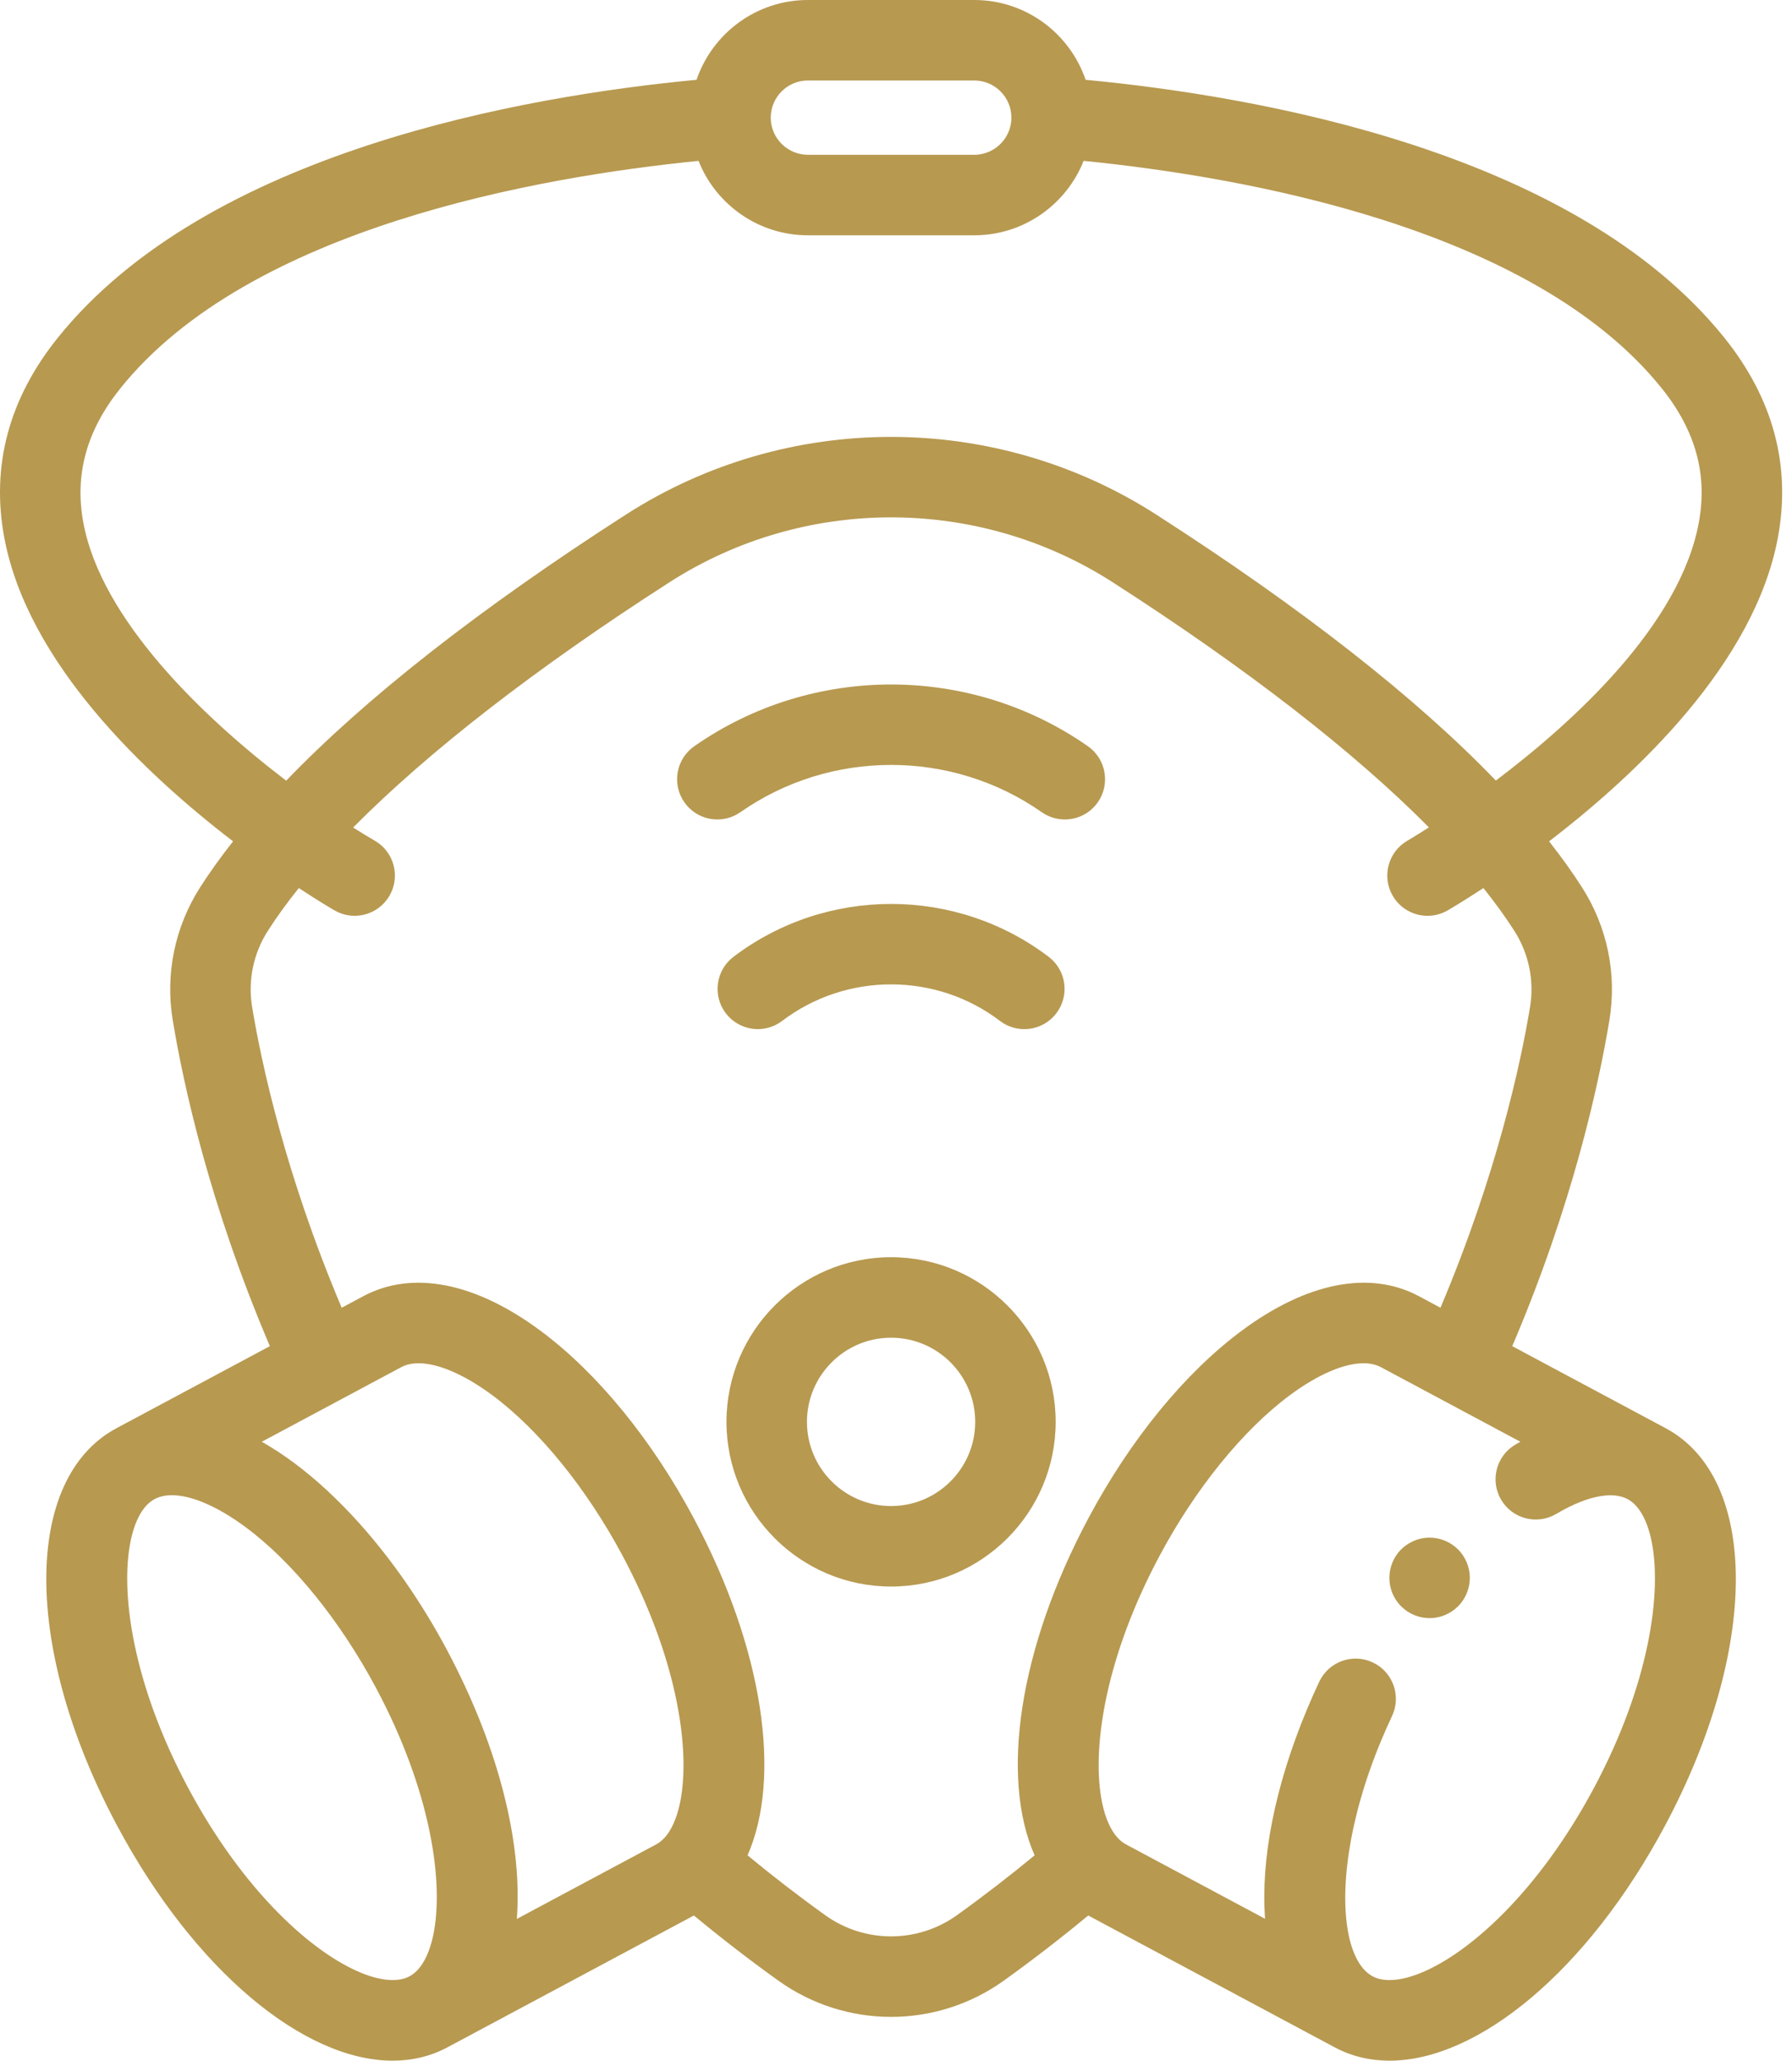
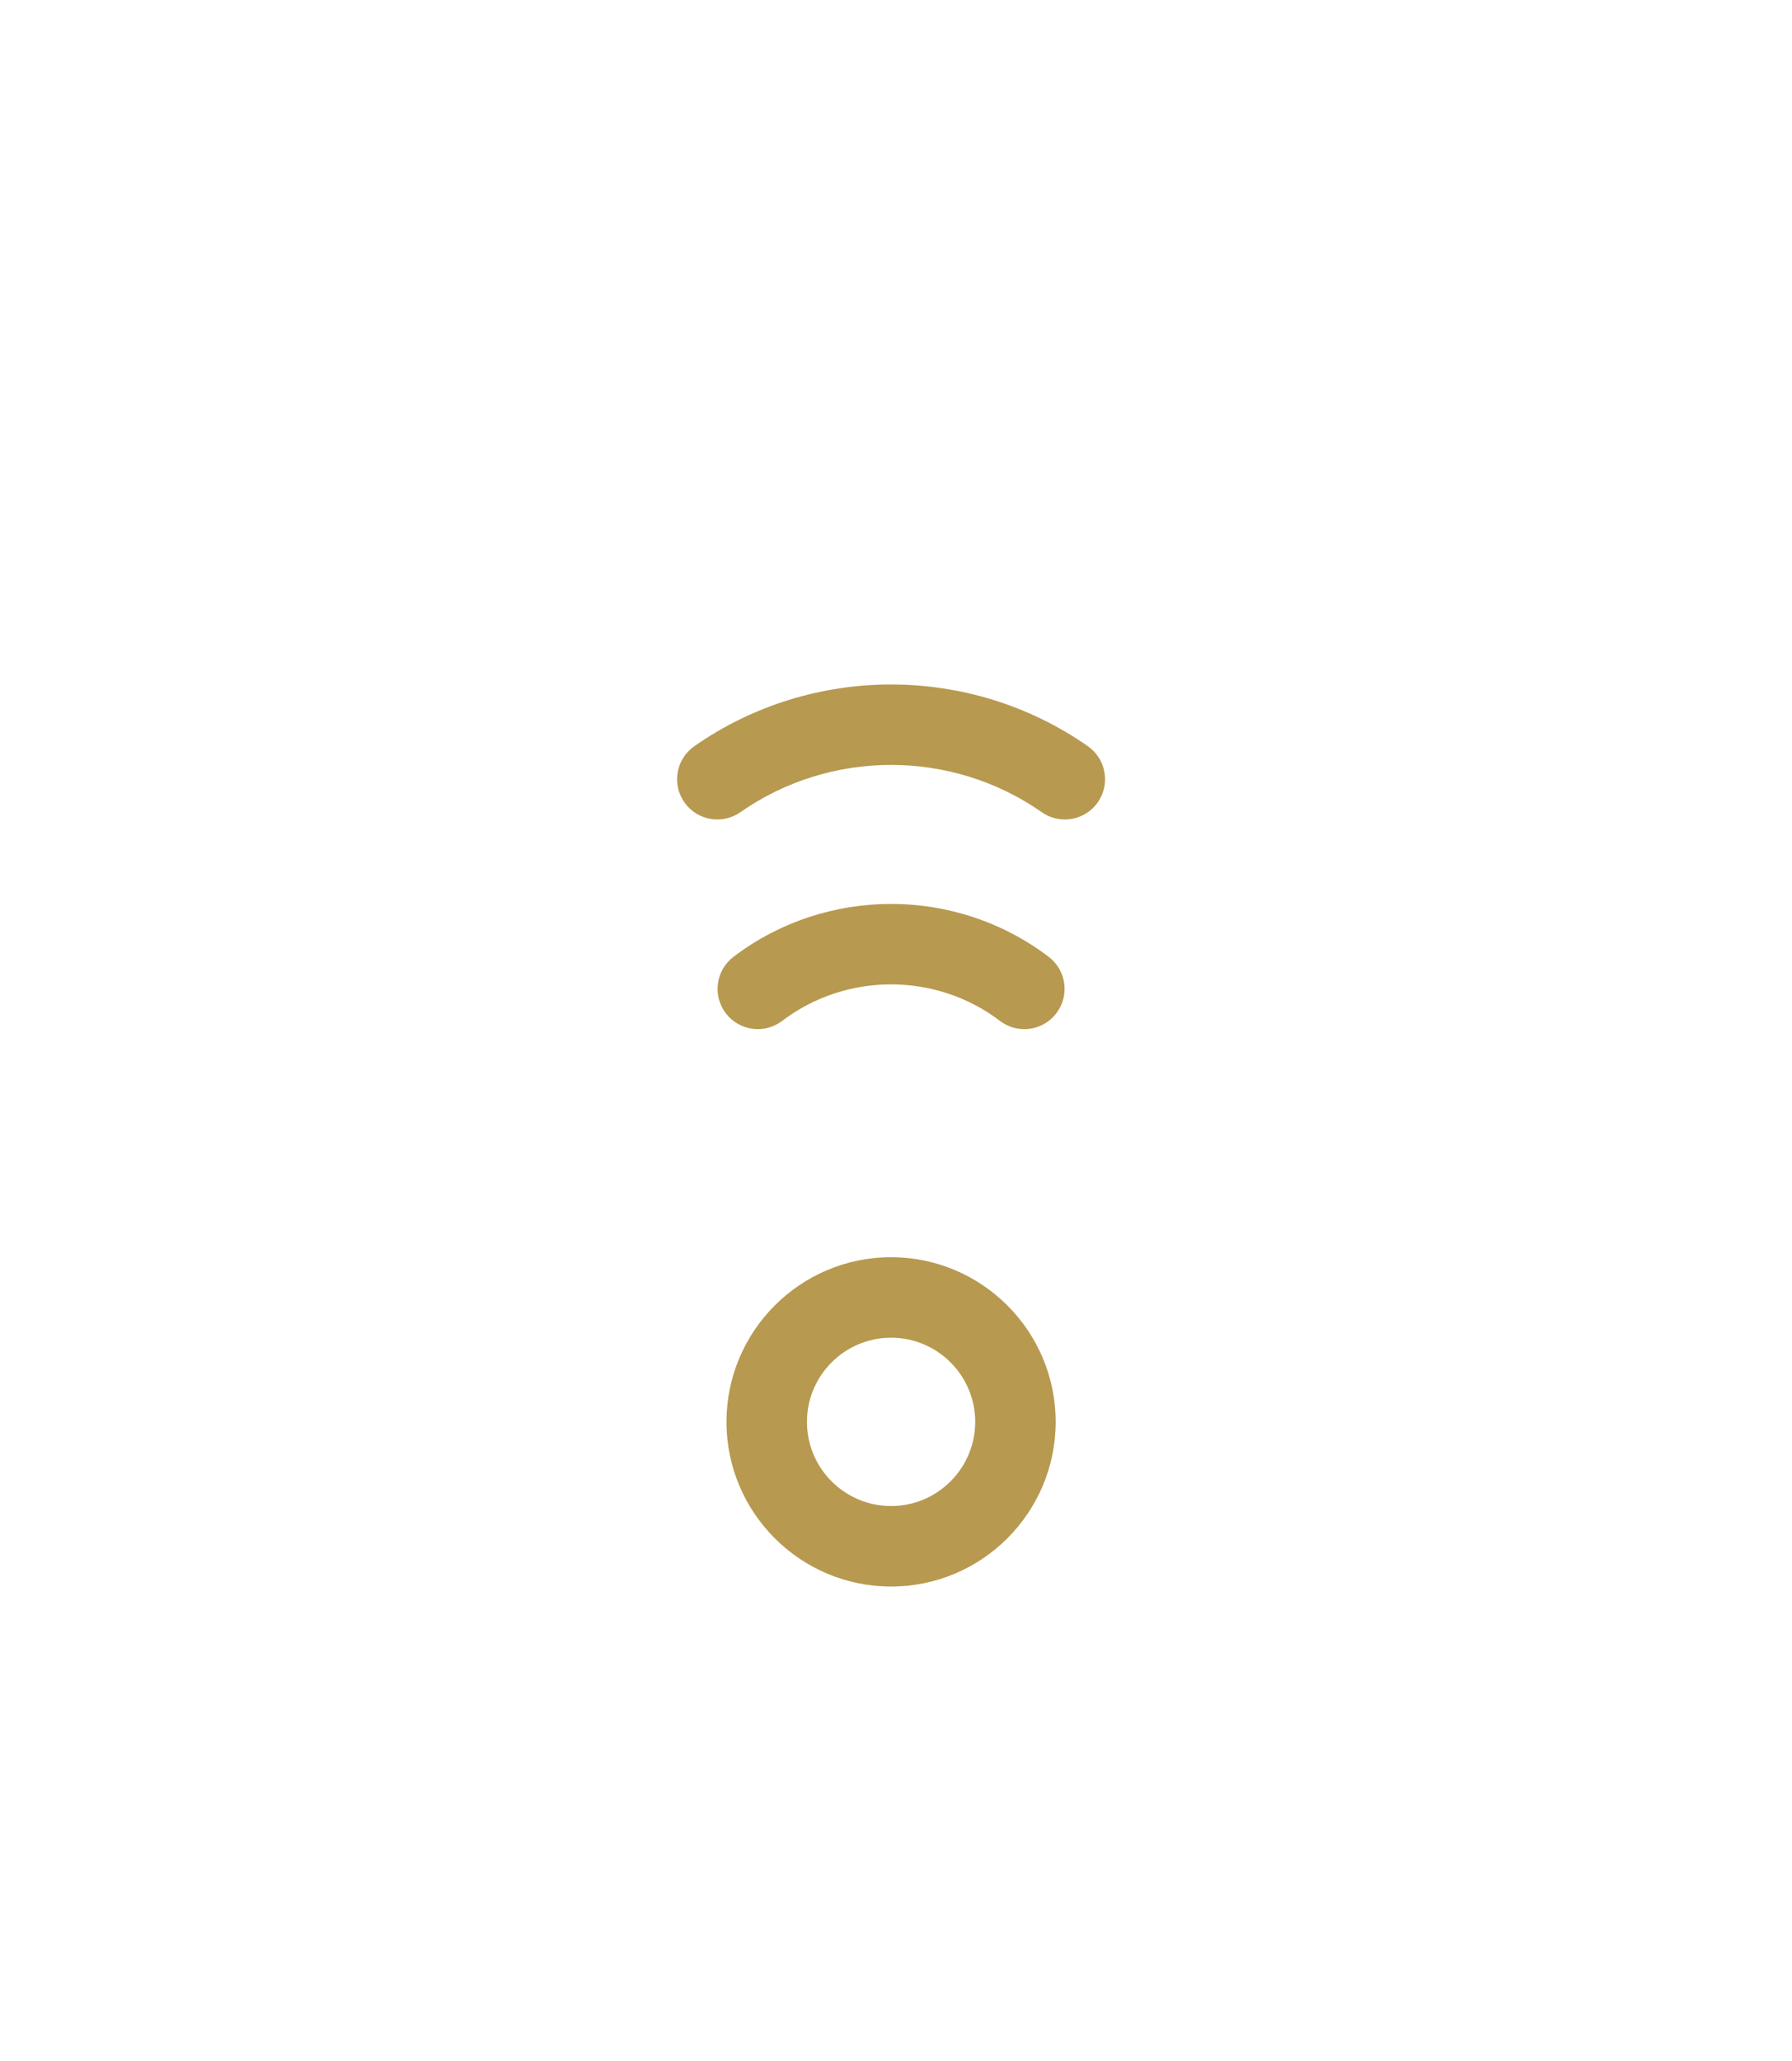
<svg xmlns="http://www.w3.org/2000/svg" width="174" height="200" viewBox="0 0 174 200" fill="none">
  <path d="M105.632 72.426C94.202 64.436 78.843 64.436 67.413 72.426C65.644 73.662 65.213 76.097 66.449 77.865C67.685 79.634 70.12 80.065 71.888 78.829C80.641 72.71 92.403 72.71 101.156 78.829C101.837 79.305 102.618 79.534 103.39 79.534C104.623 79.534 105.836 78.952 106.595 77.865C107.831 76.097 107.4 73.662 105.632 72.426Z" fill="#B79950" />
  <path d="M101.825 92.865C92.815 86.021 80.229 86.021 71.219 92.865C69.501 94.169 69.166 96.62 70.47 98.338C71.775 100.056 74.225 100.39 75.944 99.086C82.172 94.356 90.871 94.356 97.099 99.086C97.805 99.623 98.635 99.882 99.459 99.882C100.638 99.882 101.804 99.35 102.572 98.338C103.878 96.62 103.543 94.169 101.825 92.865Z" fill="#B79950" />
  <path d="M86.522 122.018C77.71 122.018 70.54 129.188 70.54 138C70.54 146.813 77.71 153.982 86.522 153.982C95.335 153.982 102.504 146.813 102.504 138C102.504 129.188 95.335 122.018 86.522 122.018ZM86.522 146.17C82.017 146.17 78.353 142.505 78.353 138C78.353 133.496 82.017 129.831 86.522 129.831C91.027 129.831 94.691 133.496 94.691 138C94.691 142.505 91.027 146.17 86.522 146.17Z" fill="#B79950" />
-   <path d="M172.625 52.198C173.93 45.226 172.183 38.694 167.433 32.782C152.876 14.667 122.064 9.323 105.41 7.746C103.877 3.246 99.612 0 94.601 0H78.444C73.433 0 69.168 3.246 67.635 7.745C50.996 9.32 20.172 14.662 5.611 32.782C0.861 38.694 -0.886 45.226 0.419 52.198C2.693 64.345 14.062 75.093 22.63 81.655C21.44 83.166 20.372 84.653 19.435 86.116C16.978 89.952 16.032 94.531 16.772 99.009C17.809 105.29 20.341 116.914 26.205 130.651L11.318 138.61C2.197 143.486 2.225 160.081 11.383 177.21C18.895 191.259 29.516 200 38.126 200C40.014 200 41.806 199.579 43.446 198.703L67.377 185.908C70.019 188.094 72.747 190.201 75.565 192.223C78.841 194.573 82.681 195.749 86.521 195.749C90.362 195.749 94.201 194.573 97.478 192.223C100.295 190.201 103.024 188.094 105.666 185.908L129.596 198.703C131.237 199.58 133.028 200 134.916 200C143.526 200 154.149 191.258 161.659 177.21C170.817 160.081 170.846 143.486 161.724 138.61L146.837 130.651C152.701 116.914 155.233 105.29 156.271 99.009C157.011 94.532 156.065 89.953 153.607 86.116C152.67 84.653 151.602 83.166 150.412 81.656C158.982 75.093 170.351 64.345 172.625 52.198ZM78.443 7.812H94.6C96.588 7.812 98.206 9.43 98.206 11.418C98.206 13.13 97.005 14.565 95.402 14.931C95.144 14.989 94.876 15.023 94.6 15.023H78.443C78.166 15.023 77.898 14.989 77.64 14.93C76.038 14.564 74.838 13.13 74.838 11.418C74.838 9.43 76.455 7.812 78.443 7.812ZM42.064 187.832C41.634 189.854 40.829 191.243 39.763 191.813C38.697 192.383 37.095 192.28 35.175 191.516C30.403 189.616 23.663 183.607 18.273 173.527C12.884 163.446 11.631 154.504 12.701 149.481C13.131 147.459 13.936 146.07 15.002 145.5C15.481 145.244 16.052 145.118 16.697 145.118C17.539 145.118 18.508 145.333 19.564 145.748C20.889 146.268 22.351 147.105 23.873 148.236C28.411 151.606 33.01 157.274 36.492 163.786C41.881 173.866 43.134 182.808 42.064 187.832ZM66.136 174.393C65.747 176.759 64.889 178.379 63.715 179.007L50.183 186.241C50.702 179.417 48.736 170.758 44.282 161.848C43.992 161.266 43.694 160.685 43.382 160.102C40.93 155.516 38.037 151.358 34.919 147.877C32.867 145.587 30.72 143.588 28.532 141.964C27.486 141.186 26.447 140.515 25.419 139.93L38.954 132.693C40.843 131.683 44.159 132.706 47.825 135.429C52.363 138.8 56.962 144.468 60.444 150.98C65.613 160.649 66.978 169.272 66.136 174.393ZM147.626 139.93C147.457 140.026 147.288 140.117 147.119 140.218C145.267 141.323 144.661 143.721 145.767 145.573C146.872 147.427 149.27 148.032 151.122 146.926C151.941 146.438 152.729 146.05 153.474 145.758C155.353 145.023 156.955 144.918 158.042 145.5C159.108 146.069 159.913 147.459 160.344 149.48C161.413 154.504 160.16 163.446 154.771 173.526C149.381 183.607 142.639 189.619 137.868 191.519C136.767 191.958 135.77 192.177 134.92 192.177C134.288 192.177 133.735 192.055 133.281 191.812C132.183 191.225 131.387 189.84 130.965 187.859C130.066 183.639 130.87 176.704 134.102 168.943C134.435 168.145 134.792 167.339 135.165 166.546C136.084 164.594 135.247 162.267 133.295 161.348C131.343 160.429 129.015 161.267 128.097 163.219C127.674 164.118 127.267 165.033 126.89 165.939C123.742 173.496 122.415 180.527 122.836 186.228L109.329 179.006C108.155 178.379 107.297 176.759 106.908 174.393C106.067 169.272 107.431 160.648 112.601 150.98C116.082 144.468 120.681 138.8 125.219 135.429C127.955 133.397 130.497 132.312 132.395 132.312C133.04 132.312 133.611 132.437 134.09 132.693L147.626 139.93ZM148.565 97.735C147.681 103.082 145.378 113.891 139.868 126.923L137.774 125.804C133.012 123.258 126.899 124.449 120.56 129.158C115.05 133.252 109.776 139.693 105.711 147.296C98.886 160.062 97.135 172.527 100.459 180.07C98.065 182.047 95.557 183.986 92.924 185.875C89.095 188.621 83.95 188.621 80.121 185.875C77.488 183.986 74.979 182.047 72.586 180.07C75.91 172.527 74.159 160.062 67.334 147.296C63.269 139.693 57.995 133.251 52.484 129.158C46.145 124.45 40.032 123.258 35.271 125.804L33.177 126.923C27.666 113.891 25.364 103.082 24.481 97.735C24.056 95.167 24.601 92.537 26.015 90.33C26.875 88.986 27.879 87.604 29.011 86.19C30.957 87.469 32.251 88.225 32.485 88.36C34.353 89.438 36.742 88.799 37.821 86.93C38.9 85.062 38.26 82.673 36.392 81.594C35.776 81.238 35.067 80.809 34.289 80.315C41.577 72.958 51.961 64.894 65 56.515C71.537 52.314 79.031 50.213 86.523 50.213C94.016 50.213 101.509 52.314 108.046 56.515C121.076 64.889 131.455 72.947 138.743 80.3C137.472 81.116 136.697 81.57 136.653 81.595C134.786 82.675 134.147 85.063 135.226 86.93C135.949 88.184 137.262 88.884 138.612 88.884C139.275 88.884 139.947 88.715 140.562 88.359C140.795 88.225 142.09 87.469 144.036 86.189C145.167 87.604 146.17 88.986 147.031 90.33C148.444 92.537 148.989 95.167 148.565 97.735ZM145.245 75.758C137.497 67.707 126.463 59.065 112.269 49.943C96.628 39.891 76.416 39.891 60.775 49.943C46.574 59.069 35.538 67.715 27.789 75.768C19.677 69.586 9.855 60.145 8.098 50.76C7.219 46.066 8.397 41.787 11.7 37.676C24.215 22.102 52.239 17.169 67.826 15.613C69.502 19.838 73.627 22.836 78.443 22.836H94.6C99.415 22.836 103.541 19.839 105.217 15.613C120.819 17.172 148.831 22.106 161.343 37.676C164.644 41.784 165.823 46.06 164.947 50.75C163.103 60.632 152.878 69.995 145.245 75.758Z" fill="#B79950" />
-   <path d="M138.812 149.234C138.2 149.234 137.6 149.384 137.06 149.655C136.689 149.841 136.346 150.083 136.05 150.378C135.866 150.558 135.706 150.757 135.562 150.972C135.421 151.183 135.3 151.41 135.202 151.648C135.105 151.882 135.031 152.128 134.98 152.378C134.933 152.61 134.911 152.847 134.908 153.083C134.908 153.102 134.906 153.121 134.906 153.14C134.906 153.398 134.929 153.652 134.98 153.906C135.031 154.156 135.105 154.398 135.202 154.636C135.3 154.87 135.421 155.097 135.562 155.308C135.706 155.523 135.866 155.722 136.05 155.902C136.23 156.081 136.429 156.245 136.644 156.39C136.855 156.531 137.081 156.652 137.316 156.749C137.554 156.847 137.8 156.921 138.046 156.972C138.3 157.023 138.558 157.046 138.812 157.046C139.066 157.046 139.324 157.023 139.574 156.972C139.824 156.921 140.07 156.847 140.304 156.749C140.538 156.652 140.765 156.531 140.98 156.39C141.191 156.245 141.394 156.081 141.574 155.902C141.753 155.722 141.917 155.523 142.058 155.308C142.199 155.097 142.32 154.87 142.417 154.636C142.515 154.398 142.589 154.156 142.64 153.906C142.691 153.652 142.718 153.398 142.718 153.14C142.718 152.113 142.3 151.105 141.574 150.378C140.847 149.652 139.839 149.234 138.812 149.234Z" fill="#B79950" />
</svg>